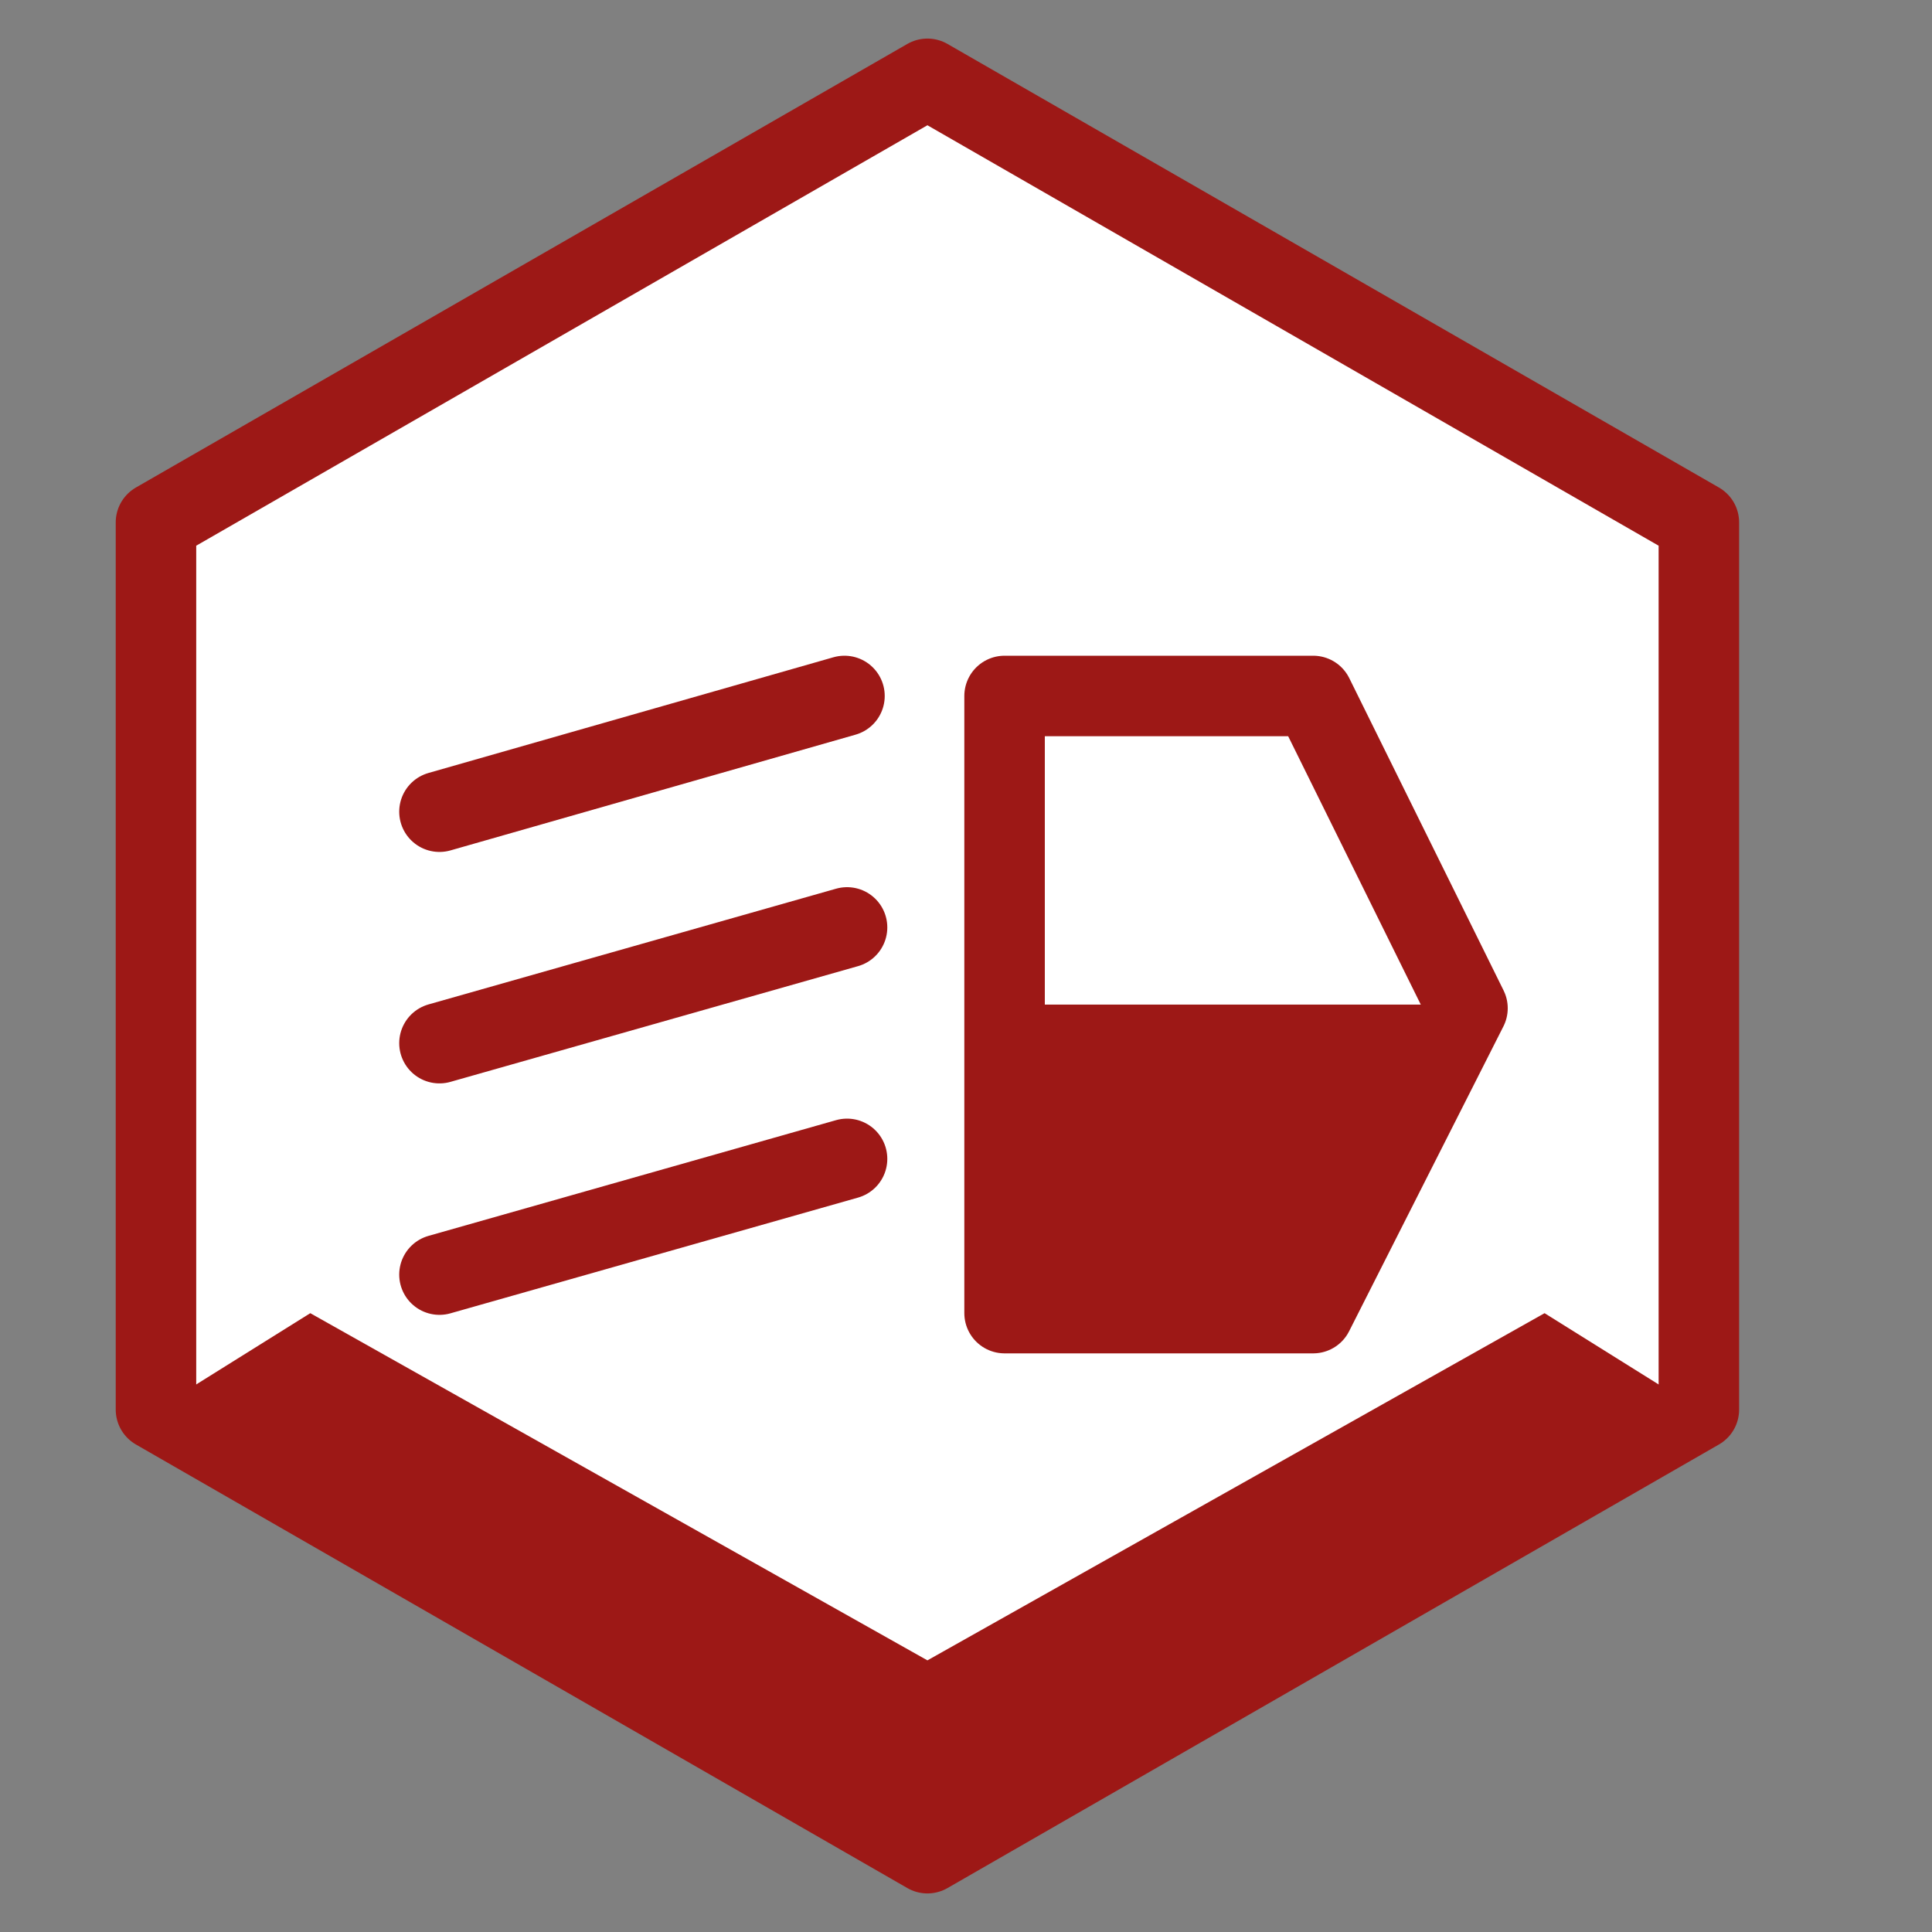
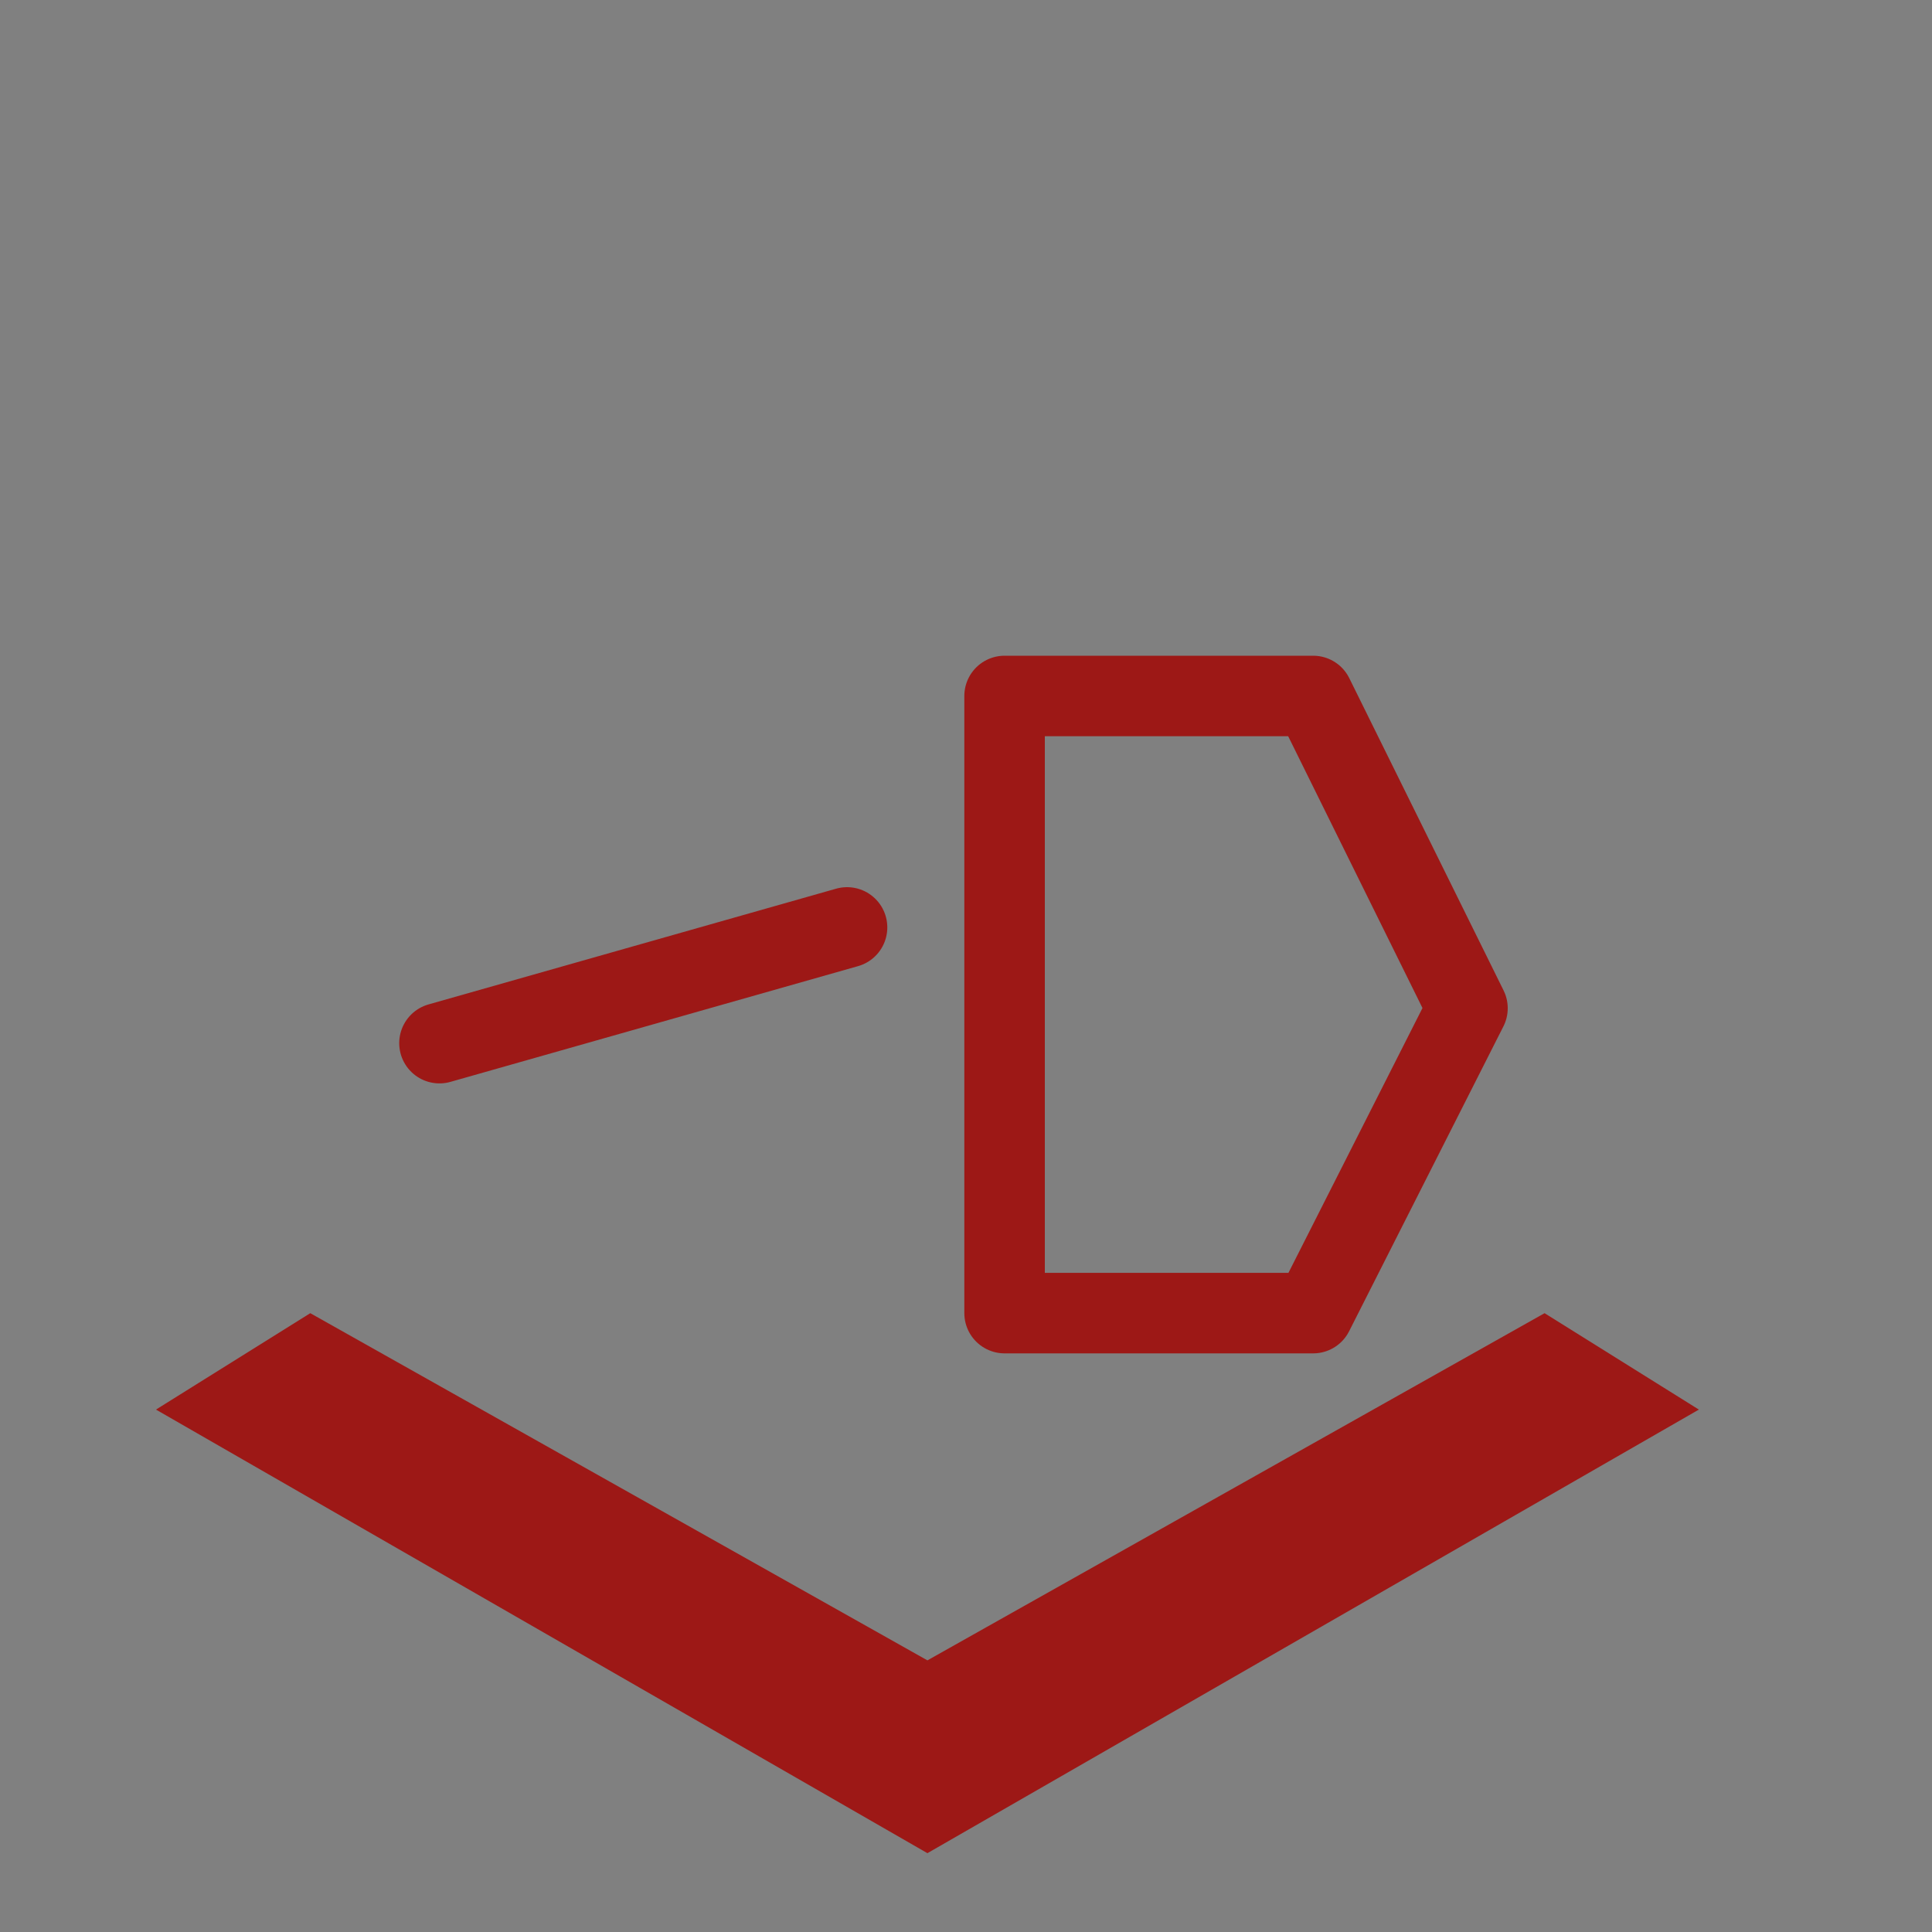
<svg xmlns="http://www.w3.org/2000/svg" fill="none" viewBox="-0.625 -0.625 30 30" id="Headlight-Low--Streamline-Cyber" height="30" width="30">
  <rect x="-0.625" y="-0.625" width="30" height="30" fill="#808080" stroke="none" />
  <desc>
    Headlight Low Streamline Icon: https://streamlinehq.com
  </desc>
-   <path fill="#ffffff" d="m25.755 21.263 -11.979 6.888 -11.979 -6.888V7.487L13.776 0.599l11.979 6.888v13.776Z" stroke-width="1.25" />
  <path fill="#9d181626" d="m23.359 19.766 -9.583 5.391 -9.583 -5.391 -2.396 1.497 11.979 6.888 11.979 -6.888 -2.396 -1.497Z" stroke-width="1.25" />
-   <path fill="#9d181626" d="M14.974 19.766h4.792l2.396 -4.734 -0.029 -0.058H14.974v4.792Z" stroke-width="1.25" />
-   <path stroke="#9d1816" stroke-linecap="round" stroke-linejoin="round" d="m25.755 21.263 -11.979 6.888 -11.979 -6.888V7.487L13.776 0.599l11.979 6.888v13.776Z" stroke-width="1.25" />
  <path stroke="#9d1816" stroke-linecap="round" stroke-linejoin="round" d="M14.974 14.375V10.182h4.792l2.396 4.849 -2.396 4.734h-4.792V14.375Z" stroke-width="1.25" />
  <path stroke="#9d1816" stroke-linecap="round" stroke-linejoin="round" d="M12.528 13.776 6.199 15.573" stroke-width="1.25" />
-   <path stroke="#9d1816" stroke-linecap="round" stroke-linejoin="round" d="M12.488 10.182 6.199 11.979" stroke-width="1.25" />
-   <path stroke="#9d1816" stroke-linecap="round" stroke-linejoin="round" d="M12.528 17.37 6.199 19.167" stroke-width="1.25" />
</svg>